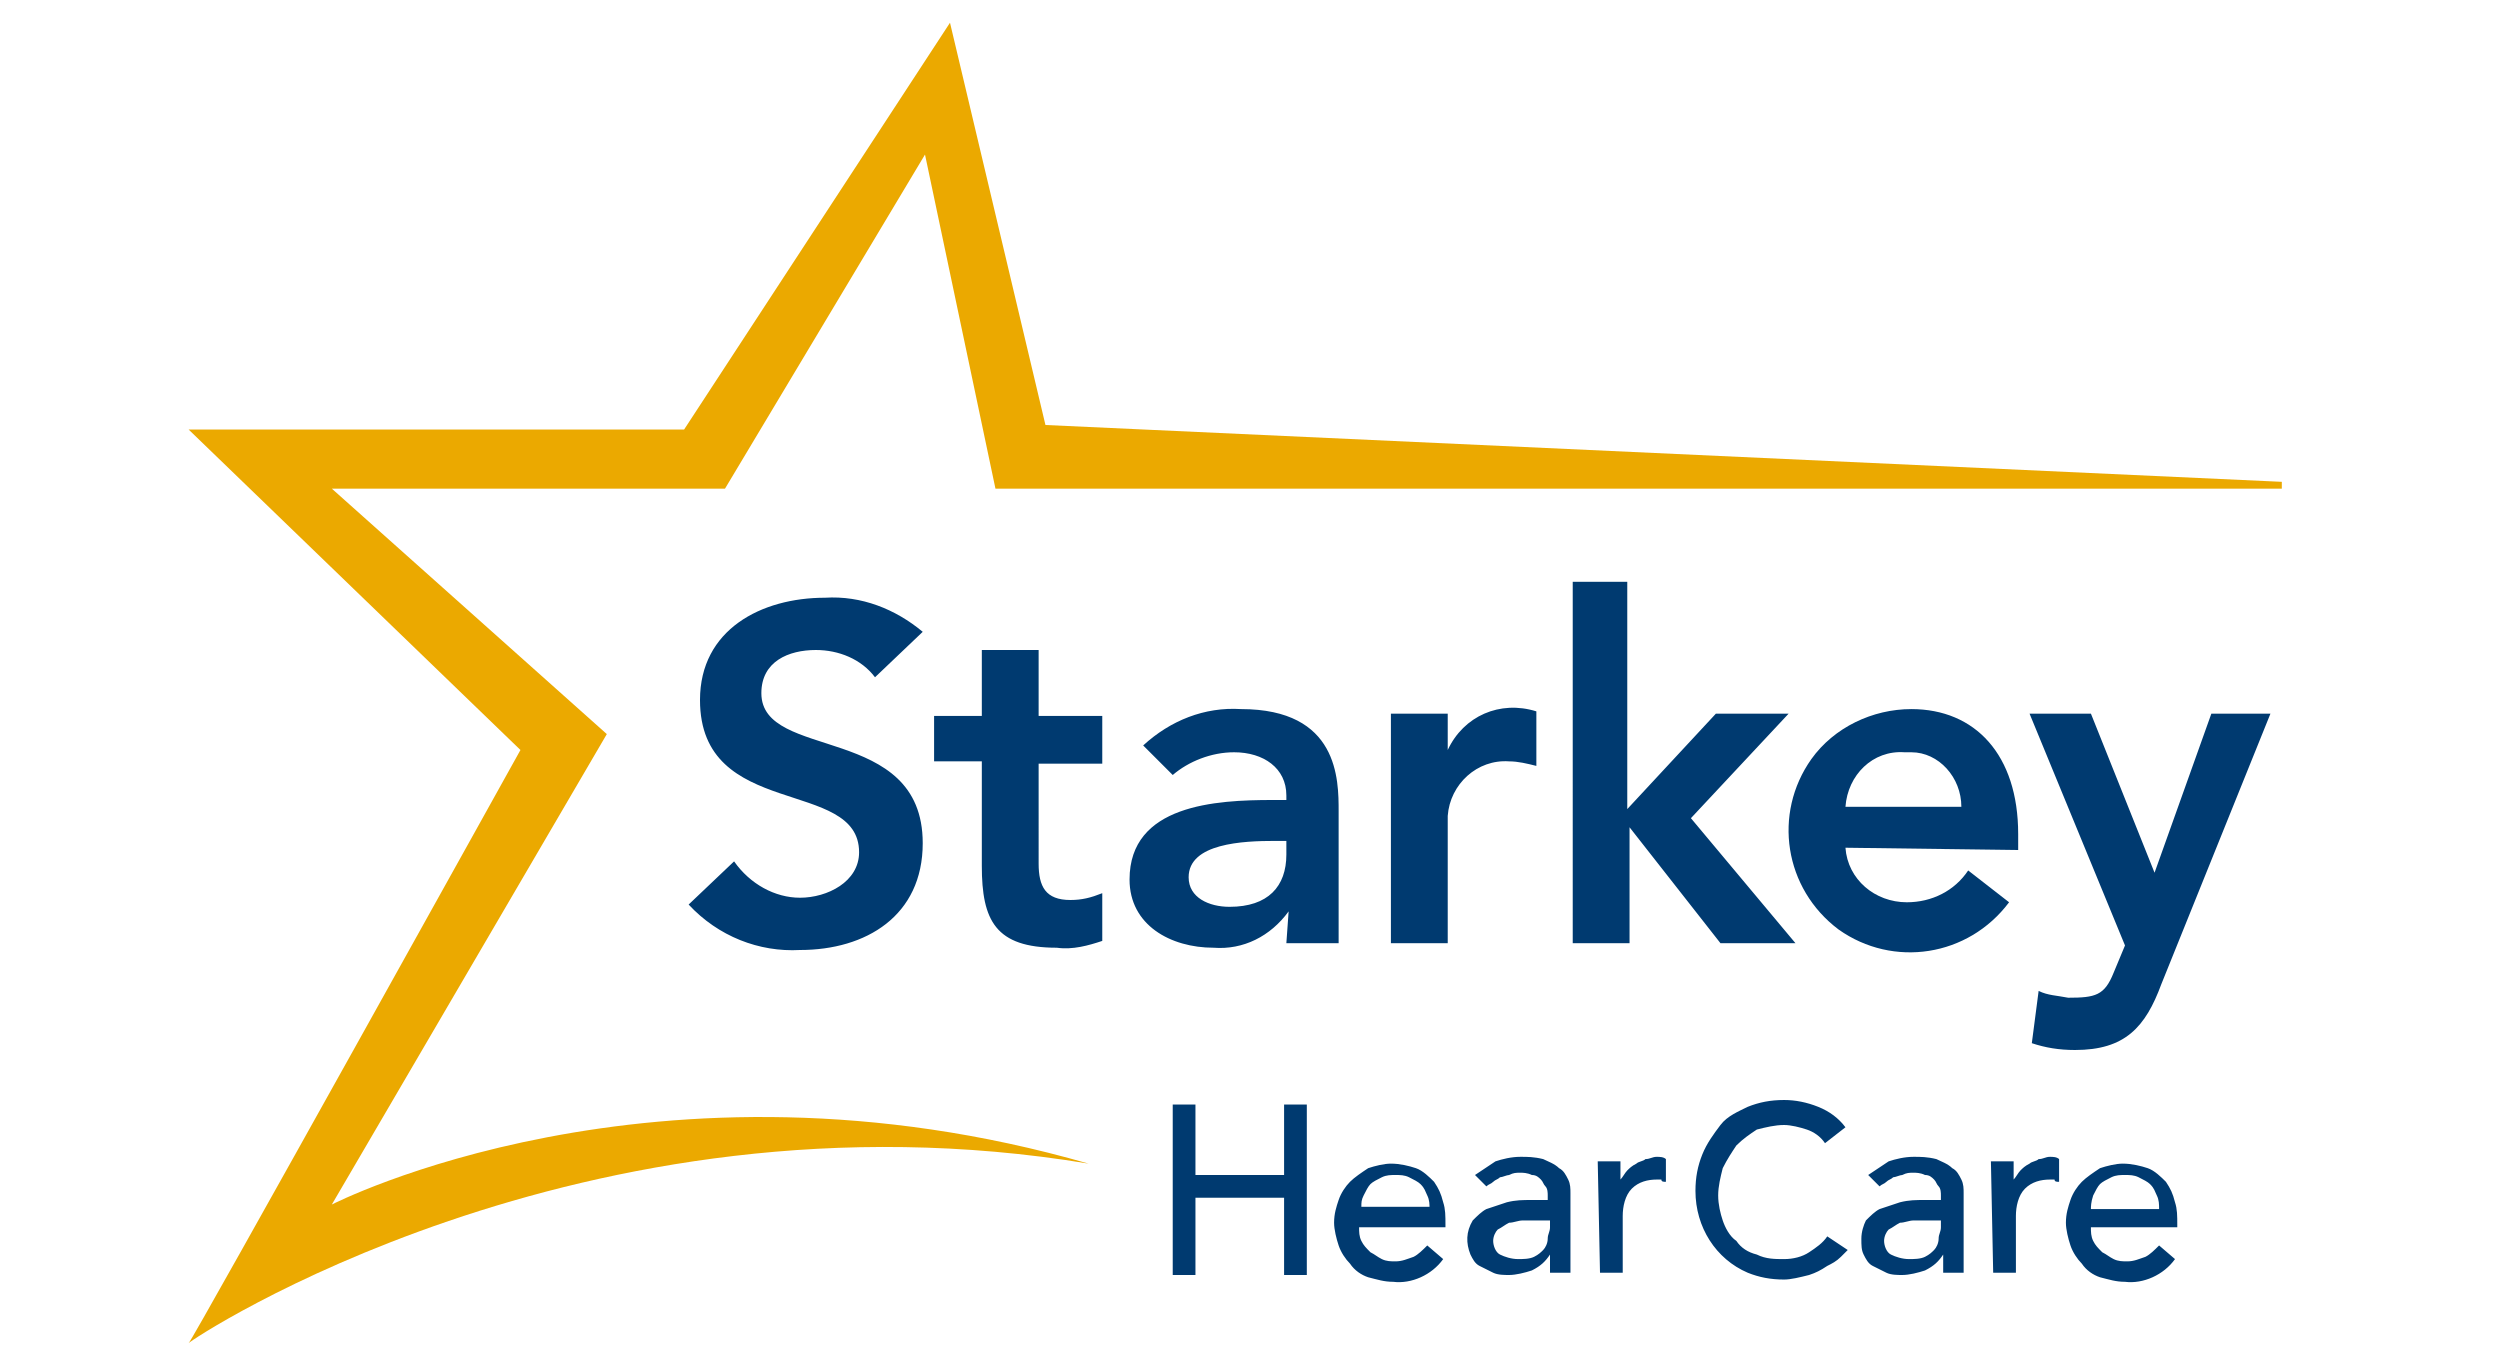
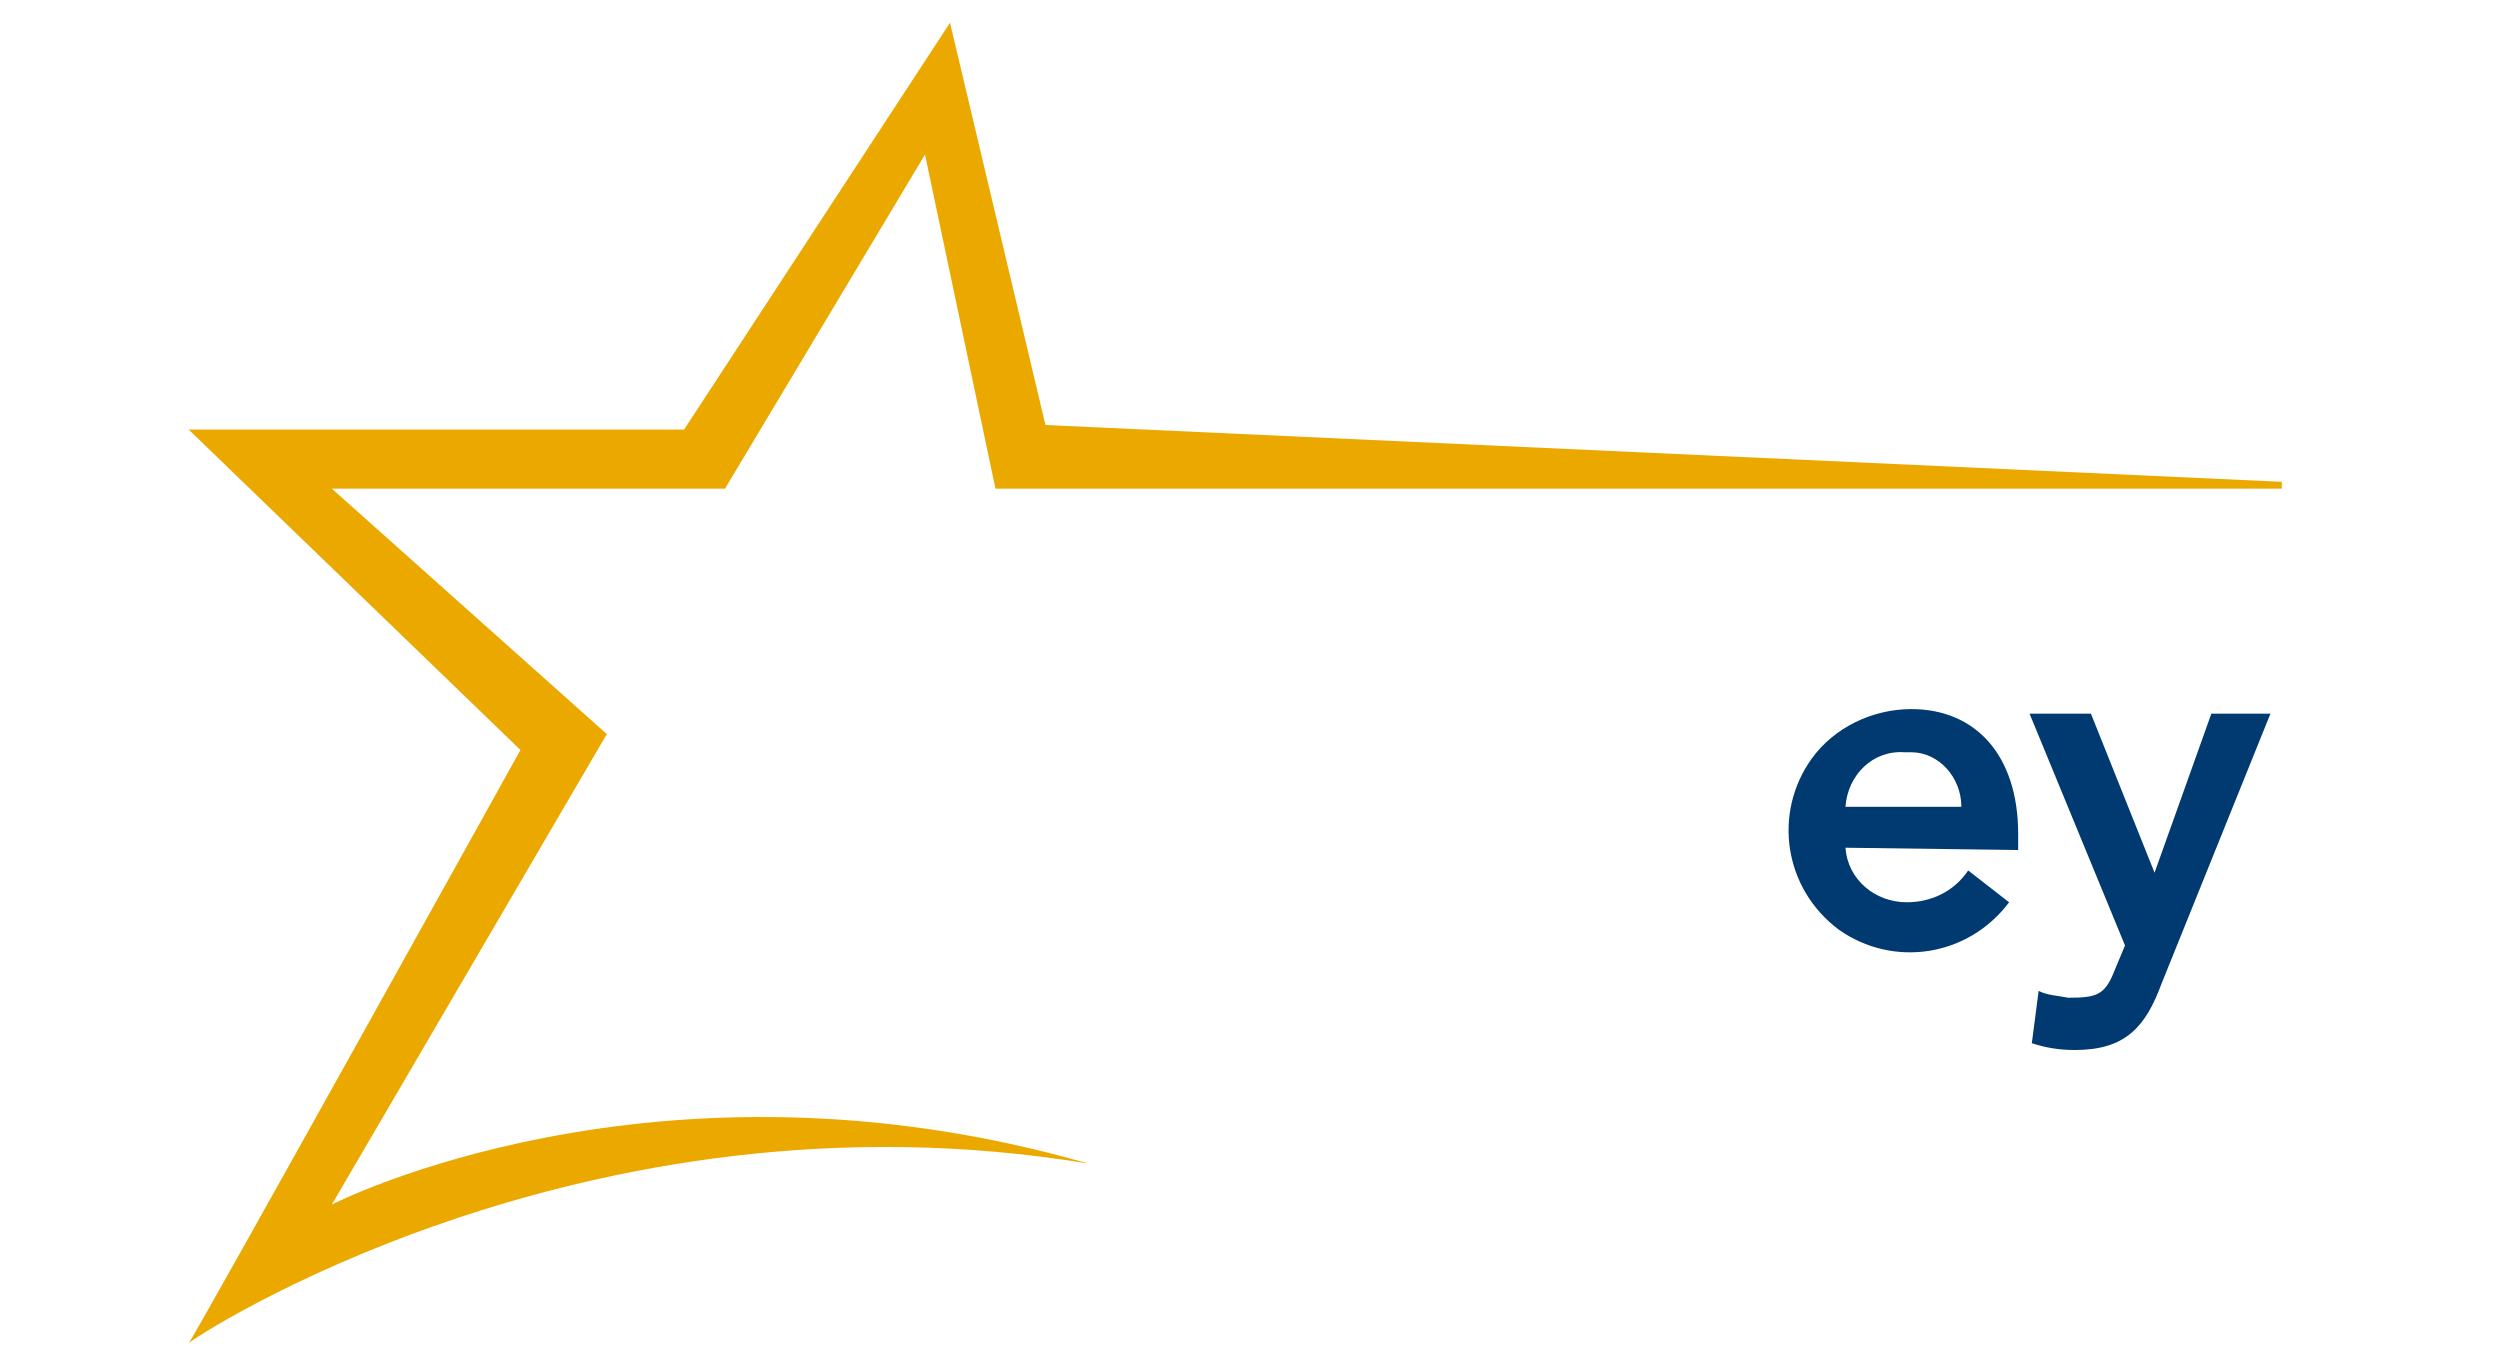
<svg xmlns="http://www.w3.org/2000/svg" version="1.1" id="Layer_1" x="0" y="0" viewBox="0 0 110 60" xml:space="preserve">
  <style>.st0{fill:#003a70}</style>
-   <path class="st0" d="M51.6 48.6h1v3.1h3.9v-3.1h1v7.5h-1v-3.4h-3.9v3.4h-1v-7.5zM59.8 54c0 .2 0 .4.1.6.1.2.2.3.4.5.2.1.3.2.5.3.2.1.4.1.6.1.3 0 .5-.1.8-.2.2-.1.4-.3.6-.5l.7.6c-.5.7-1.4 1.1-2.2 1-.4 0-.7-.1-1.1-.2-.3-.1-.6-.3-.8-.6-.2-.2-.4-.5-.5-.8-.1-.3-.2-.7-.2-1 0-.4.1-.7.2-1 .1-.3.3-.6.5-.8.2-.2.5-.4.8-.6.3-.1.7-.2 1-.2.4 0 .8.1 1.1.2.3.1.6.4.8.6.2.3.3.5.4.9.1.3.1.6.1 1v.1h-3.8zm3.1-.8c0-.2 0-.4-.1-.6-.1-.2-.1-.3-.3-.5-.1-.1-.3-.2-.5-.3-.2-.1-.4-.1-.6-.1-.2 0-.4 0-.6.1-.2.1-.4.2-.5.3-.1.1-.2.3-.3.5-.1.2-.1.3-.1.5h3zM64.9 51.7l.9-.6c.3-.1.7-.2 1.1-.2.3 0 .6 0 1 .1.2.1.5.2.7.4.2.1.3.3.4.5.1.2.1.4.1.6V56h-.9v-.8c-.2.3-.4.5-.8.7-.3.1-.7.2-1 .2-.2 0-.5 0-.7-.1l-.6-.3c-.2-.1-.3-.3-.4-.5-.2-.5-.2-1 .1-1.5.2-.2.4-.4.6-.5l.9-.3c.4-.1.7-.1 1.1-.1h.7v-.2c0-.1 0-.3-.1-.4-.1-.1-.1-.2-.2-.3-.1-.1-.2-.2-.4-.2-.2-.1-.4-.1-.5-.1-.2 0-.3 0-.5.1-.1 0-.3.1-.4.1-.1.1-.2.1-.3.2-.1.1-.2.1-.3.2l-.5-.5zm2.8 2H67c-.2 0-.4.1-.6.1-.2.1-.3.2-.5.3-.1.1-.2.3-.2.5s.1.5.3.6c.2.1.5.2.8.2.2 0 .5 0 .7-.1.2-.1.3-.2.4-.3.1-.1.2-.3.2-.5s.1-.3.1-.5v-.3h-.5zM70.3 51.1h1v.8c.1-.1.2-.3.3-.4.1-.1.2-.2.4-.3.1-.1.3-.1.4-.2.2 0 .3-.1.5-.1.1 0 .3 0 .4.1v1c-.1 0-.2 0-.2-.1h-.2c-.4 0-.8.1-1.1.4-.3.3-.4.8-.4 1.2V56h-1l-.1-4.9zM80.3 50.3c-.2-.3-.5-.5-.8-.6-.3-.1-.7-.2-1-.2-.4 0-.8.1-1.2.2-.3.2-.6.4-.9.7-.2.3-.4.6-.6 1-.1.4-.2.8-.2 1.2 0 .4.1.8.2 1.1.1.3.3.7.6.9.2.3.5.5.9.6.4.2.8.2 1.2.2.4 0 .8-.1 1.1-.3.3-.2.6-.4.8-.7l.9.6-.3.3c-.2.2-.4.3-.6.4-.3.2-.5.3-.8.4-.4.1-.8.2-1.1.2-.6 0-1.1-.1-1.6-.3-1.4-.6-2.3-2-2.3-3.6 0-.6.1-1.1.3-1.6.2-.5.5-.9.8-1.3.3-.4.8-.6 1.2-.8.5-.2 1-.3 1.6-.3.5 0 1 .1 1.5.3.5.2.9.5 1.2.9l-.9.7zM82.2 51.7l.9-.6c.3-.1.7-.2 1.1-.2.3 0 .6 0 1 .1.2.1.5.2.7.4.2.1.3.3.4.5.1.2.1.4.1.6V56h-.9v-.8c-.2.3-.4.5-.8.7-.3.1-.7.2-1 .2-.2 0-.5 0-.7-.1l-.6-.3c-.2-.1-.3-.3-.4-.5-.1-.2-.1-.4-.1-.7 0-.3.1-.6.2-.8.2-.2.4-.4.6-.5l.9-.3c.4-.1.7-.1 1.1-.1h.7v-.2c0-.1 0-.3-.1-.4-.1-.1-.1-.2-.2-.3-.1-.1-.2-.2-.4-.2-.2-.1-.4-.1-.5-.1-.2 0-.3 0-.5.1-.1 0-.3.1-.4.1-.1.1-.2.1-.3.2-.1.1-.2.1-.3.2l-.5-.5zm2.7 2h-.7c-.2 0-.4.1-.6.1-.2.1-.3.2-.5.3-.1.1-.2.3-.2.5s.1.5.3.6c.2.1.5.2.8.2.2 0 .5 0 .7-.1.2-.1.3-.2.4-.3.1-.1.2-.3.2-.5s.1-.3.1-.5v-.3h-.5zM87.6 51.1h1v.8c.1-.1.2-.3.3-.4.1-.1.2-.2.4-.3.1-.1.3-.1.4-.2.2 0 .3-.1.5-.1.1 0 .3 0 .4.1v1c-.1 0-.2 0-.2-.1h-.2c-.4 0-.8.1-1.1.4-.3.3-.4.8-.4 1.2V56h-1l-.1-4.9zM92 54c0 .2 0 .4.1.6.1.2.2.3.4.5.2.1.3.2.5.3.2.1.4.1.6.1.3 0 .5-.1.8-.2.2-.1.4-.3.6-.5l.7.6c-.5.7-1.4 1.1-2.2 1-.4 0-.7-.1-1.1-.2-.3-.1-.6-.3-.8-.6-.2-.2-.4-.5-.5-.8-.1-.3-.2-.7-.2-1 0-.4.1-.7.2-1 .1-.3.3-.6.5-.8.2-.2.5-.4.8-.6.3-.1.7-.2 1-.2.4 0 .8.1 1.1.2.3.1.6.4.8.6.2.3.3.5.4.9.1.3.1.6.1 1v.1H92zm3-.8c0-.2 0-.4-.1-.6-.1-.2-.1-.3-.3-.5-.1-.1-.3-.2-.5-.3-.2-.1-.4-.1-.6-.1-.2 0-.4 0-.6.1-.2.1-.4.2-.5.3-.1.1-.2.3-.3.5-.1.3-.1.5-.1.6h3z" />
  <path d="M47.9 51.2C28.8 45.7 14.6 53 14.6 53l12.1-20.7-12.1-10.8h17.3l8.8-14.7 3.1 14.7h56.6v-.3L46 18.7 41.8 1 30.1 18.9H8.3L22.9 33S8.4 59.1 8.3 59.1c0-.1 17.3-11.6 39.6-7.9" fill="#eba900" />
-   <path class="st0" d="M38.5 29.8c-.6-.8-1.6-1.2-2.6-1.2-1.2 0-2.4.5-2.4 1.9 0 3 7.1 1.3 7.1 6.6 0 3.2-2.5 4.7-5.4 4.7-1.8.1-3.6-.6-4.9-2l2-1.9c.7 1 1.8 1.6 2.9 1.6 1.2 0 2.6-.7 2.6-2 0-3.3-7-1.4-7-6.7 0-3.1 2.7-4.5 5.5-4.5 1.6-.1 3.1.5 4.3 1.5l-2.1 2zM41.1 33.6v-2.1h2.1v-2.9h2.5v2.9h2.8v2.1h-2.8V38c0 1 .3 1.6 1.4 1.6.5 0 .9-.1 1.4-.3v2.1c-.6.2-1.3.4-2 .3-2.7 0-3.3-1.2-3.3-3.6v-4.6h-2.1zM56.7 40.1c-.8 1.1-2 1.7-3.3 1.6-1.9 0-3.7-1-3.7-3 0-3.3 3.8-3.5 6.3-3.5h.6V35c0-1.2-1-1.9-2.3-1.9-1 0-2 .4-2.7 1l-1.3-1.3c1.2-1.1 2.7-1.7 4.3-1.6 4.3 0 4.3 3.1 4.3 4.5v5.8h-2.3l.1-1.4zm-.1-3.1h-.5c-1.4 0-3.8.1-3.8 1.6 0 .9.9 1.3 1.8 1.3 1.7 0 2.5-.9 2.5-2.3V37zM61.2 31.4h2.5V33c.7-1.5 2.3-2.2 3.9-1.7v2.4c-.4-.1-.8-.2-1.2-.2-1.4-.1-2.6 1-2.7 2.4V41.5h-2.5V31.4zM69.1 25.6h2.5v10l3.9-4.2h3.2L74.4 36l4.6 5.5h-3.3l-4-5.1v5.1h-2.5V25.6z" />
  <path class="st0" d="M81.2 37.3c.1 1.4 1.3 2.4 2.7 2.4 1.1 0 2.1-.5 2.7-1.4l1.8 1.4c-1.8 2.4-5.1 2.9-7.5 1.2-2.4-1.8-2.9-5.1-1.2-7.5 1-1.4 2.7-2.2 4.4-2.2 2.8 0 4.7 2 4.7 5.5v.7l-7.6-.1zm5.1-1.8c0-1.3-1-2.4-2.2-2.4h-.3c-1.4-.1-2.5 1-2.6 2.4h5.1zM89.3 31.4H92l2.8 7 2.5-7h2.6l-4.8 11.9c-.7 1.9-1.6 2.9-3.8 2.9-.7 0-1.3-.1-1.9-.3l.3-2.3c.4.2.8.2 1.3.3 1.2 0 1.6-.1 2-1.1l.5-1.2-4.2-10.2z" />
</svg>